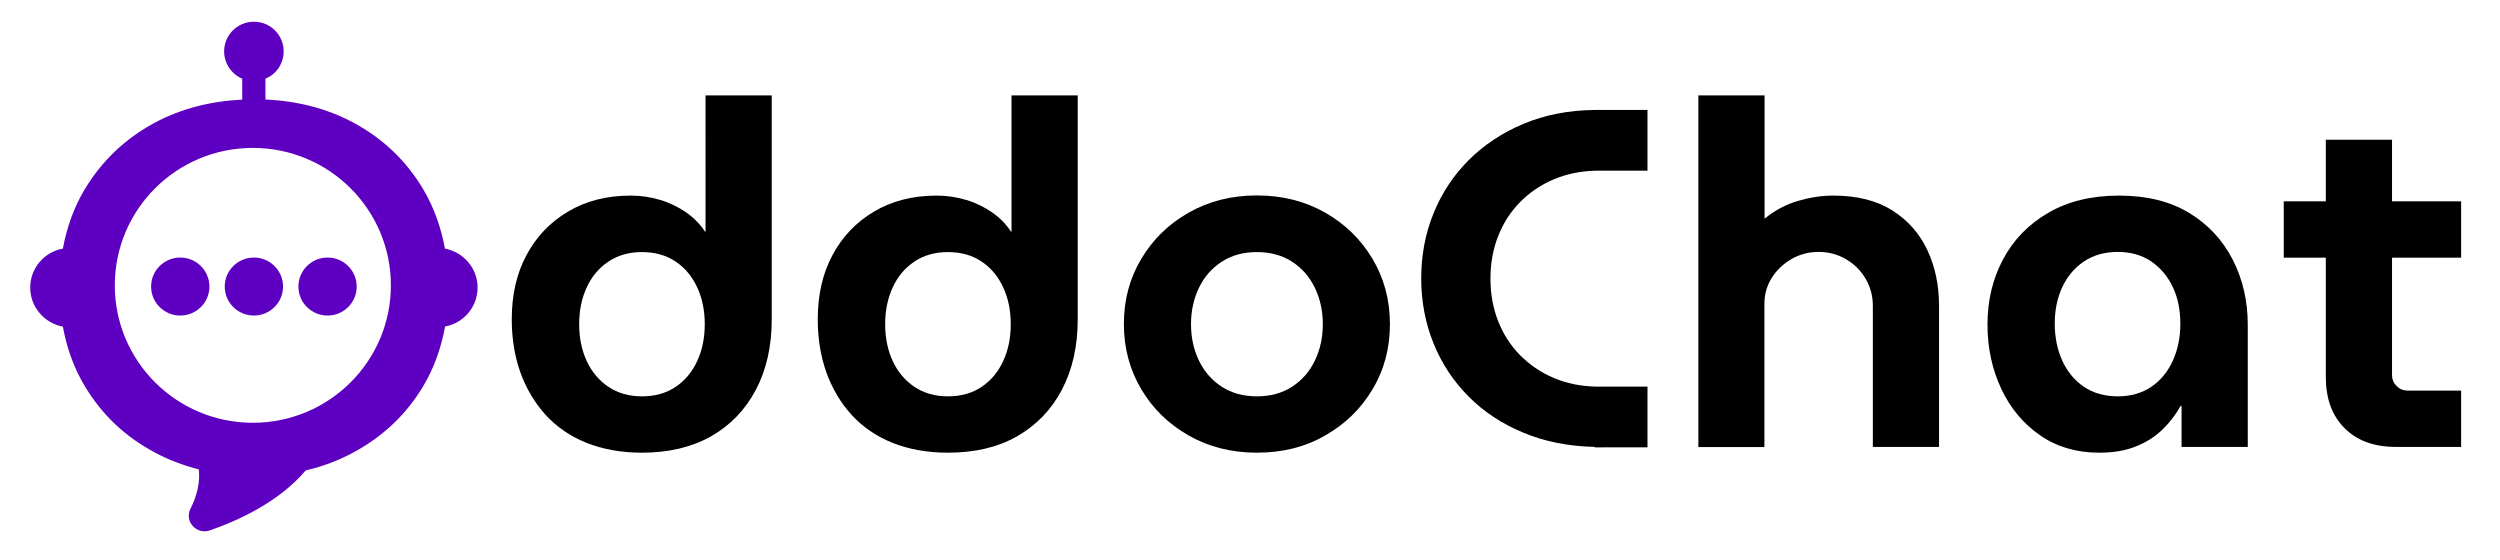
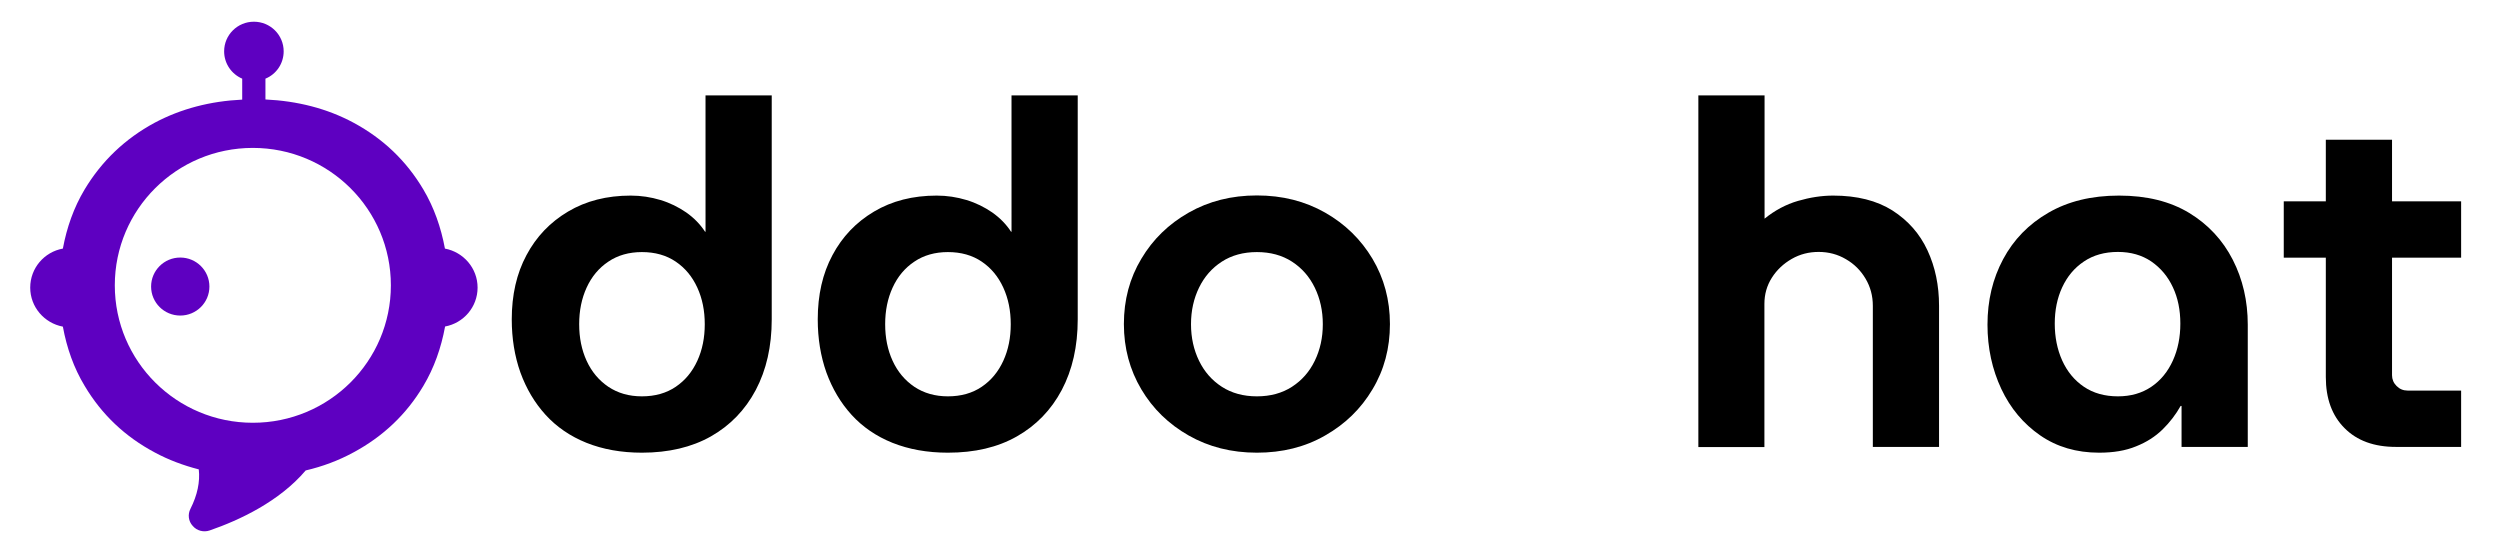
<svg xmlns="http://www.w3.org/2000/svg" version="1.1" x="0px" y="0px" viewBox="0 0 1646.3 368.8" style="enable-background:new 0 0 1646.3 368.8;" xml:space="preserve">
  <style type="text/css">
	.st0{fill:#FFFFFF;}
	.st1{fill:#5E00C1;}
</style>
  <g id="Layer_1">
-     <rect x="-1.1" y="-1" class="st0" width="1649.1" height="371" />
    <g>
      <g>
        <path d="M422.7,298.1c-13.6,0-25.7-2.2-36.5-6.5c-10.7-4.3-19.7-10.5-26.9-18.4c-7.2-7.9-12.7-17.2-16.6-27.9     c-3.8-10.7-5.7-22.4-5.7-35c0-16.1,3.2-30.2,9.7-42.3c6.5-12.2,15.6-21.7,27.4-28.7c11.8-7,25.5-10.5,41.2-10.5     c6.8,0,13.3,1,19.6,2.9c6.3,1.9,11.9,4.7,17,8.2c5.1,3.6,9.2,7.8,12.4,12.7h0.3V62.8h43.6v147.5c0,17.8-3.5,33.2-10.5,46.5     c-7,13.2-16.9,23.4-29.6,30.6C455.5,294.5,440.3,298.1,422.7,298.1z M422.7,261c8.7,0,16.1-2.1,22.3-6.3     c6.2-4.2,10.9-9.9,14.2-17.1c3.3-7.2,4.9-15.2,4.9-24.1c0-8.9-1.6-16.9-4.9-24.1c-3.3-7.2-8-12.9-14.2-17.1     c-6.2-4.2-13.6-6.3-22.3-6.3c-8.5,0-15.9,2.1-22.1,6.3c-6.3,4.2-11,9.9-14.3,17.1c-3.3,7.2-4.9,15.2-4.9,24.1     c0,8.9,1.6,16.9,4.9,24.1c3.3,7.2,8.1,12.9,14.3,17.1C406.9,258.9,414.2,261,422.7,261z" />
        <path d="M624.2,298.1c-13.6,0-25.7-2.2-36.5-6.5c-10.7-4.3-19.7-10.5-26.9-18.4c-7.2-7.9-12.7-17.2-16.6-27.9     c-3.8-10.7-5.7-22.4-5.7-35c0-16.1,3.2-30.2,9.7-42.3c6.5-12.2,15.6-21.7,27.4-28.7c11.8-7,25.5-10.5,41.2-10.5     c6.8,0,13.3,1,19.6,2.9c6.3,1.9,11.9,4.7,17,8.2c5.1,3.6,9.2,7.8,12.4,12.7h0.3V62.8h43.6v147.5c0,17.8-3.5,33.2-10.5,46.5     c-7,13.2-16.9,23.4-29.6,30.6S641.9,298.1,624.2,298.1z M624.2,261c8.7,0,16.1-2.1,22.3-6.3c6.2-4.2,10.9-9.9,14.2-17.1     c3.3-7.2,4.9-15.2,4.9-24.1c0-8.9-1.6-16.9-4.9-24.1c-3.3-7.2-8-12.9-14.2-17.1c-6.2-4.2-13.6-6.3-22.3-6.3     c-8.5,0-15.9,2.1-22.1,6.3c-6.3,4.2-11,9.9-14.3,17.1c-3.3,7.2-4.9,15.2-4.9,24.1c0,8.9,1.6,16.9,4.9,24.1     c3.3,7.2,8.1,12.9,14.3,17.1C608.4,258.9,615.8,261,624.2,261z" />
        <path d="M827.7,298.1c-16.8,0-31.7-3.8-44.9-11.3c-13.2-7.5-23.6-17.6-31.2-30.4c-7.6-12.8-11.5-27.1-11.5-43s3.8-30.2,11.5-43     c7.6-12.8,18-22.9,31.2-30.4c13.2-7.5,28.1-11.3,44.9-11.3c16.8,0,31.7,3.8,44.9,11.3c13.2,7.5,23.6,17.7,31.2,30.4     c7.6,12.8,11.5,27.1,11.5,43s-3.8,30.2-11.5,43c-7.6,12.8-18,22.9-31.2,30.4C859.4,294.4,844.4,298.1,827.7,298.1z M827.7,261     c8.9,0,16.6-2.1,23.1-6.3c6.5-4.2,11.5-9.9,15-17.1c3.5-7.2,5.3-15.2,5.3-24.1c0-8.9-1.8-16.9-5.3-24.1     c-3.5-7.2-8.5-12.9-15-17.1c-6.5-4.2-14.2-6.3-23.1-6.3c-8.9,0-16.6,2.1-23.1,6.3c-6.5,4.2-11.5,9.9-15,17.1     c-3.5,7.2-5.3,15.2-5.3,24.1c0,8.9,1.8,16.9,5.3,24.1c3.5,7.2,8.5,12.9,15,17.1C811.1,258.9,818.8,261,827.7,261z" />
-         <path d="M1050.2,294.3c-17.4-0.4-33.1-3.5-47.1-9.4c-14-5.8-26-13.7-36-23.8c-10-10-17.7-21.7-23.1-35     c-5.4-13.3-8.1-27.6-8.1-42.8c0-15.2,2.7-29.5,8.1-42.8c5.4-13.3,13.1-25,23.1-35c10-10,22-18,36-23.9c14-5.9,29.7-9,47.1-9.2     h34.7v40h-33.7c-10.2,0.2-19.5,2.1-28,5.7c-8.5,3.6-15.9,8.6-22.1,14.9c-6.3,6.3-11.1,13.8-14.5,22.4c-3.4,8.6-5.1,17.9-5.1,28.1     c0,10.1,1.7,19.5,5.1,28.1c3.4,8.6,8.2,16,14.5,22.4c6.3,6.3,13.6,11.3,22.1,14.9c8.5,3.6,17.8,5.5,28,5.7h33.7v40H1050.2z" />
        <path d="M1118.4,294.3V62.8h43.6V144c6.8-5.5,14.1-9.4,22-11.7c7.9-2.3,15.6-3.5,23.2-3.5c15.7,0,28.7,3.3,39,9.8     c10.3,6.6,18,15.3,23.1,26.3c5.1,11,7.6,23.1,7.6,36.5v92.9h-43.6v-92.9c0-6.6-1.6-12.5-4.8-17.9c-3.2-5.4-7.5-9.7-12.9-12.8     c-5.4-3.2-11.4-4.8-18-4.8c-6.4,0-12.3,1.5-17.7,4.6c-5.4,3.1-9.8,7.2-13.1,12.4c-3.3,5.2-4.9,10.9-4.9,17.3v94.2H1118.4z" />
        <path d="M1382.3,298.1c-14.9,0-27.8-3.8-38.8-11.4c-11-7.6-19.6-17.8-25.6-30.6c-6-12.8-9.1-26.9-9.1-42.3     c0-15.9,3.4-30.2,10.3-43.1c6.9-12.9,16.8-23.1,29.8-30.6c12.9-7.5,28.4-11.3,46.5-11.3c18.3,0,33.6,3.8,46.2,11.4     c12.5,7.6,22.1,17.9,28.7,30.8c6.6,12.9,9.9,27.2,9.9,42.8v80.5h-43.6v-27h-0.6c-3.2,5.7-7.2,10.9-11.9,15.5     c-4.8,4.7-10.6,8.4-17.4,11.1C1399.7,296.8,1391.6,298.1,1382.3,298.1z M1394.7,261c8.5,0,15.8-2.1,22-6.3     c6.2-4.2,10.9-10,14.2-17.3c3.3-7.3,4.9-15.4,4.9-24.3s-1.6-16.9-4.9-23.9c-3.3-7.1-8-12.7-14.2-17c-6.2-4.2-13.5-6.3-22-6.3     c-8.7,0-16.2,2.1-22.4,6.3c-6.3,4.2-11,9.9-14.3,17c-3.3,7.1-4.9,15.1-4.9,23.9s1.6,17,4.9,24.3c3.3,7.3,8.1,13.1,14.3,17.3     C1378.5,258.9,1386,261,1394.7,261z" />
-         <path d="M1503.9,169.7v-37.1h116.8v37.1H1503.9z M1577.8,294.3c-14.4,0-25.7-4.1-33.9-12.4c-8.2-8.2-12.3-19.4-12.3-33.6V92h43.6     v155.1c0,2.7,1,5.1,3,7.1c2,2,4.4,3,7.2,3h35.3v37.1H1577.8z" />
+         <path d="M1503.9,169.7v-37.1h116.8v37.1z M1577.8,294.3c-14.4,0-25.7-4.1-33.9-12.4c-8.2-8.2-12.3-19.4-12.3-33.6V92h43.6     v155.1c0,2.7,1,5.1,3,7.1c2,2,4.4,3,7.2,3h35.3v37.1H1577.8z" />
      </g>
      <g>
        <ellipse class="st1" cx="118.7" cy="188.7" rx="19.2" ry="19.1" />
-         <ellipse class="st1" cx="167.2" cy="188.7" rx="19.2" ry="19.1" />
-         <ellipse class="st1" cx="215.7" cy="188.7" rx="19.2" ry="19.1" />
        <path class="st1" d="M314.5,189.4c0-12.8-9.3-23.4-21.5-25.7c-2.6-14-7.2-27.1-14.2-38.9c-11.2-18.9-26.5-33.5-46-44     c-17.5-9.4-36.9-14.3-58-15.3V51.8c7.1-2.9,12-9.9,12-18c0-10.8-8.8-19.5-19.6-19.5c-10.8,0-19.6,8.7-19.6,19.5     c0,8.1,4.9,15,11.9,18v13.8c-21,1-40.3,6-57.6,15.2C82.4,91.3,67,106,55.7,124.8c-7.1,11.9-11.7,24.9-14.3,38.9     c-12.2,2.2-21.5,12.8-21.5,25.7c0,12.8,9.3,23.4,21.5,25.7c2.6,14.1,7.2,27.2,14.4,39.1C67,273,82.4,287.6,102,298     c9.1,4.9,18.8,8.5,28.9,11.1c0.9,8.2-0.9,16.9-5.5,26c-1.9,3.7-1.3,8.2,1.5,11.2c2.7,3.2,7.2,4.4,11.2,3     c19.7-6.8,45.9-19.1,63.2-39.5c11.1-2.6,21.6-6.5,31.5-11.9c19.5-10.5,34.9-25.1,46-43.8c7.1-11.9,11.7-25,14.3-39.1     C305.2,212.8,314.5,202.2,314.5,189.4z M166.5,278.4c-50.2,0-90.9-40.5-90.9-90.5s40.7-90.5,90.9-90.5s90.9,40.5,90.9,90.5     S216.7,278.4,166.5,278.4z" />
      </g>
    </g>
  </g>
  <g id="coverup">
</g>
</svg>